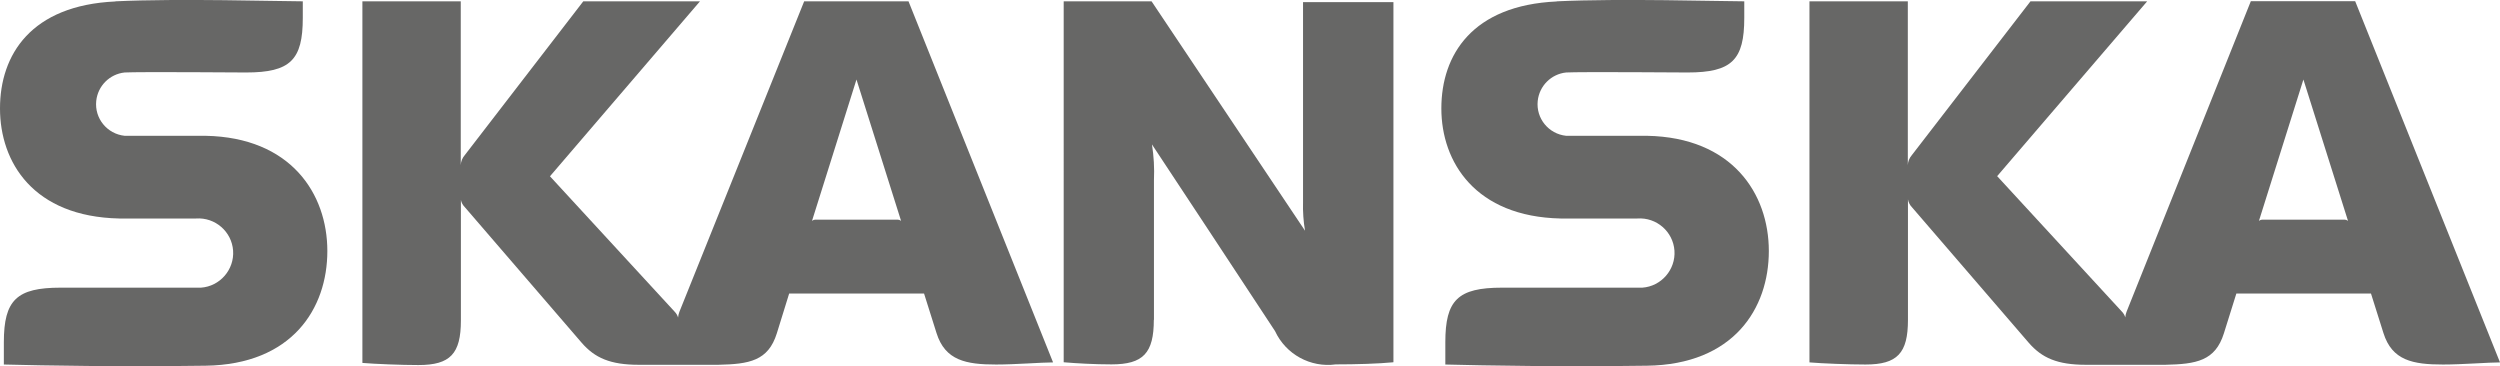
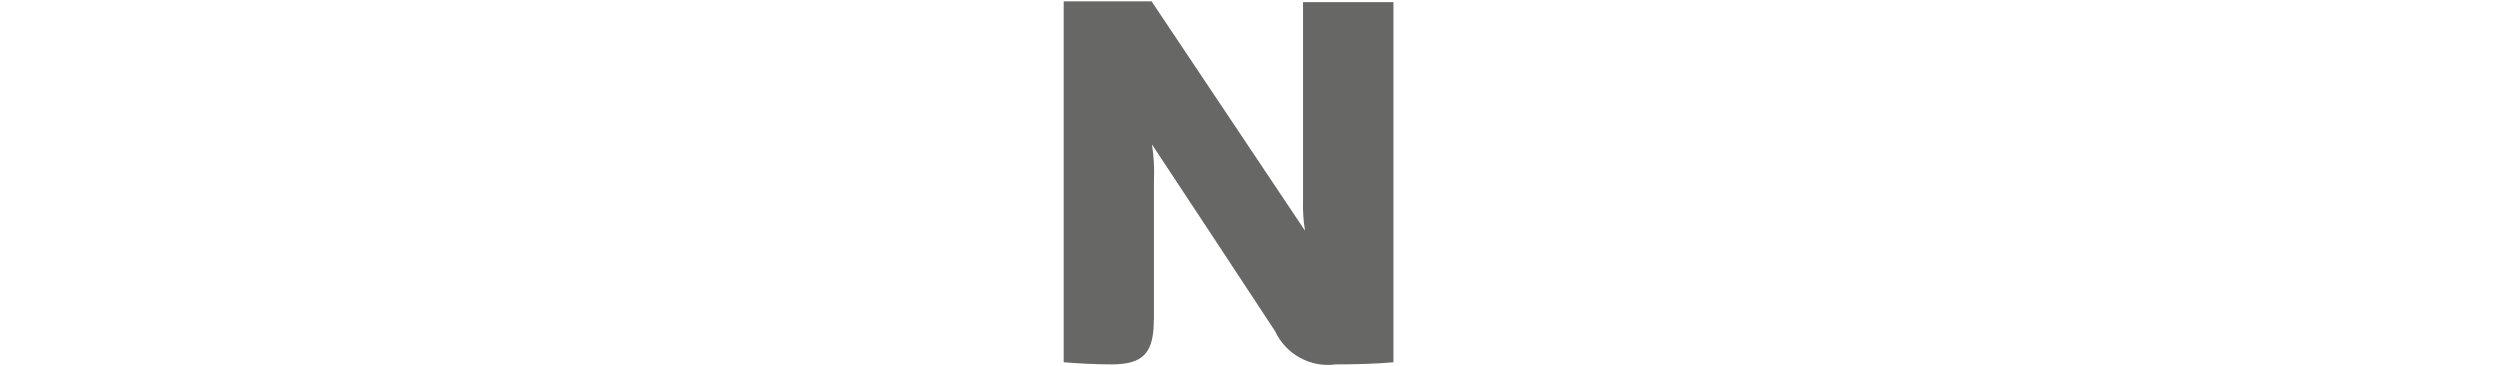
<svg xmlns="http://www.w3.org/2000/svg" id="Layer_1" viewBox="0 0 188.33 27.58">
  <defs>
    <style>.cls-1{fill:#676766;fill-rule:evenodd;}</style>
  </defs>
  <g id="layer1">
    <g id="g5547">
      <path id="path5526" class="cls-1" d="m86.92,24.09c0,2.51-.8,3.36-3.19,3.36-1.26,0-2.67-.08-3.6-.16V.1h6.62l11.56,17.28c-.12-.71-.17-1.43-.15-2.15V.16h6.81v27.13c-1.14.11-2.79.16-4.34.16-1.91.26-3.77-.76-4.58-2.51-1.05-1.62-9.27-14.06-9.27-14.06.14.89.19,1.79.15,2.69v10.55-.03Z" />
-       <path id="path5528" class="cls-1" d="m8.69.11C2.35.4,0,4.11,0,8.17s2.51,8.15,8.98,8.29h5.79c1.44-.1,2.69.99,2.79,2.42s-.99,2.69-2.42,2.79c-.12,0-.24,0-.36,0H4.56c-3.3,0-4.27.93-4.27,4.11v1.68c3.16.08,8.66.18,15.19.09,6.53-.09,9.18-4.31,9.18-8.64s-2.76-8.56-9.17-8.68h-6.1c-1.32-.14-2.28-1.31-2.14-2.63.12-1.13,1.01-2.02,2.14-2.14.99-.06,9.15,0,9.15,0,3.33,0,4.27-.94,4.27-4.11V.1C20.96.1,13.53-.13,8.69.1" />
-       <path id="path5530" class="cls-1" d="m117.27.11c-6.35.29-8.69,4.01-8.69,8.06s2.57,8.15,8.98,8.29h5.79c1.44-.1,2.69.99,2.79,2.42s-.99,2.69-2.42,2.79c-.12,0-.24,0-.36,0h-10.21c-3.33,0-4.27.94-4.27,4.11v1.68c3.16.08,8.66.18,15.19.09s9.18-4.31,9.18-8.64-2.76-8.56-9.17-8.68h-6.1c-1.32-.14-2.28-1.31-2.14-2.63.12-1.13,1.01-2.02,2.14-2.14.99-.06,9.15,0,9.15,0,3.33,0,4.27-.94,4.27-4.11V.1c-1.86,0-9.28-.23-14.12,0" />
-       <path id="path5532" class="cls-1" d="m67.88,16.64l-3.36-10.65-3.35,10.65c.09-.07.19-.1.3-.09h6.1c.11-.01.22.02.31.09Zm11.45,10.66c-.88,0-2.84.16-4.29.16-2.26,0-3.84-.3-4.49-2.37l-.94-2.98h-10.16l-.93,3c-.65,2.08-2.08,2.32-4.41,2.37h-5.99c-2.13,0-3.31-.51-4.31-1.67l-8.79-10.2c-.15-.15-.26-.34-.3-.55v9.08c0,2.51-.8,3.36-3.2,3.36-1.26,0-3.28-.08-4.22-.16V.1h7.41v12.34c.01-.28.12-.54.3-.75L43.94.1h8.79l-11.3,13.18,9.42,10.23c.11.12.19.26.23.41.01-.15.05-.29.1-.43L60.58.1h7.86l10.89,27.2Z" />
-       <path id="path5534" class="cls-1" d="m176.88,16.64l-3.36-10.65-3.35,10.65c.09-.07.19-.1.3-.09h6.1c.11-.01.22.02.31.09h0Zm11.45,10.66c-.88,0-2.84.16-4.29.16-2.27,0-3.84-.3-4.49-2.37l-.94-2.98h-10.14l-.94,3c-.65,2.08-2.08,2.32-4.41,2.37h-5.99c-2.13,0-3.31-.51-4.31-1.67l-8.79-10.2c-.16-.16-.26-.37-.3-.59v9.08c0,2.51-.8,3.36-3.2,3.36-1.26,0-3.28-.08-4.22-.16V.1h7.41v12.34c.01-.28.12-.54.3-.75L152.96.1h8.79l-11.3,13.17,9.42,10.23c.11.12.19.26.23.41.01-.15.05-.29.1-.43L169.56.09h7.86l10.91,27.21Z" />
    </g>
  </g>
</svg>